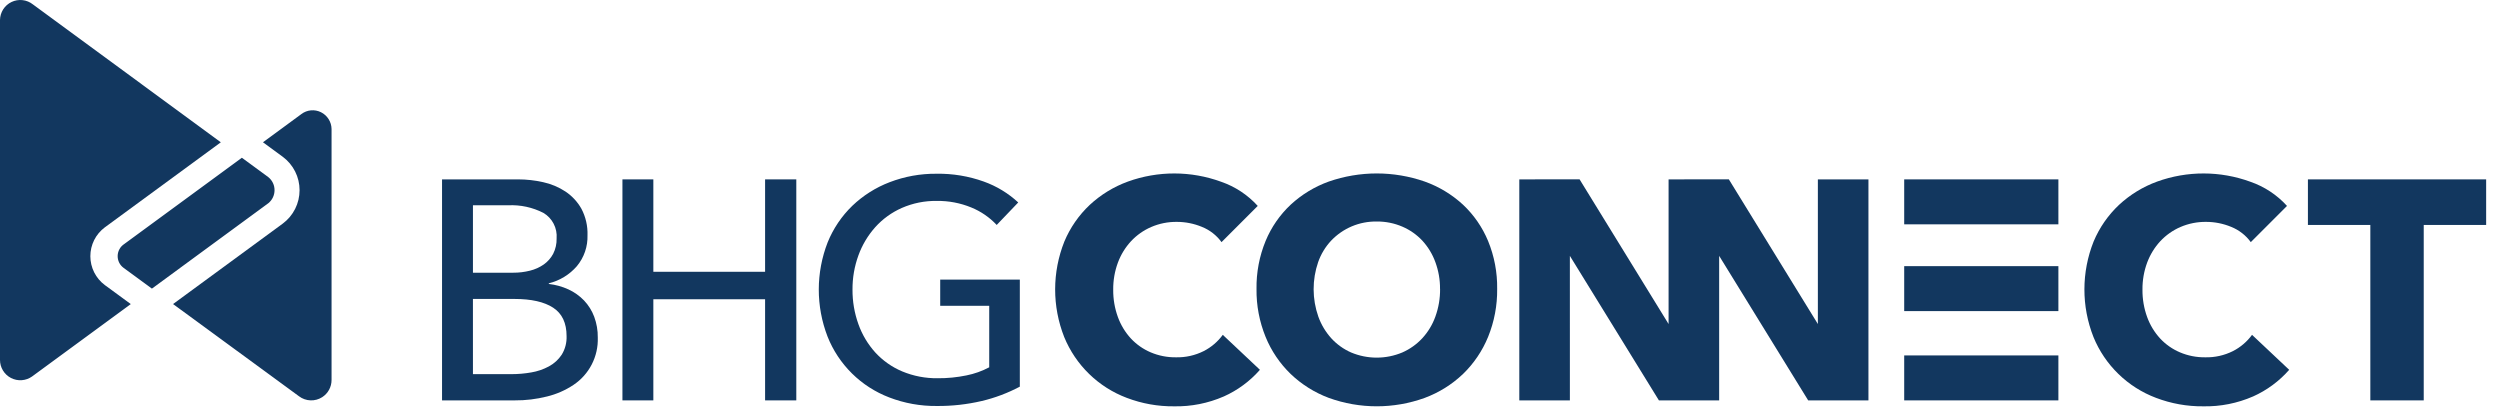
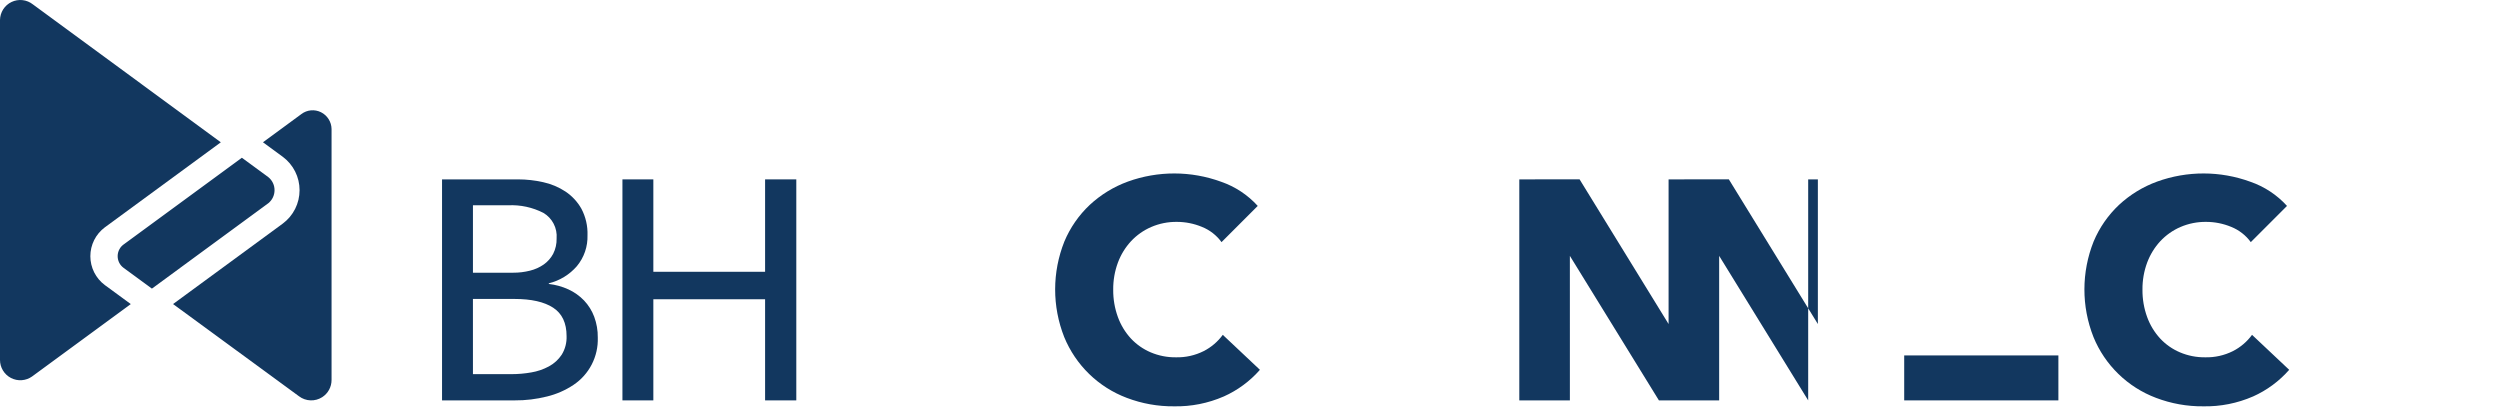
<svg xmlns="http://www.w3.org/2000/svg" width="157" height="26" viewBox="0 0 157 26" fill="none">
-   <path d="M114.162 11.265V20.349L108.571 11.262L104.787 11.265V20.349L99.197 11.262L95.412 11.265V25.144H98.589L98.588 16.068L104.18 25.144H107.963L107.963 16.068L113.554 25.144H117.338V11.265H114.162Z" fill="#12375F" />
-   <path d="M129.267 11.265H119.584V14.088H129.267V11.265Z" fill="#12375F" />
-   <path d="M129.267 16.714H119.584V19.537H129.267V16.714Z" fill="#12375F" />
+   <path d="M114.162 11.265V20.349L108.571 11.262L104.787 11.265V20.349L99.197 11.262L95.412 11.265V25.144H98.589L98.588 16.068L104.18 25.144H107.963L107.963 16.068L113.554 25.144V11.265H114.162Z" fill="#12375F" />
  <path d="M129.267 22.321H119.584V25.144H129.267V22.321Z" fill="#12375F" />
  <path d="M76.85 24.899C75.867 25.327 74.804 25.538 73.733 25.517C72.718 25.527 71.711 25.347 70.763 24.986C69.88 24.654 69.076 24.143 68.399 23.486C67.723 22.828 67.19 22.039 66.832 21.166C66.071 19.238 66.074 17.093 66.842 15.167C67.207 14.296 67.751 13.511 68.44 12.864C69.132 12.223 69.945 11.726 70.831 11.403C72.723 10.72 74.794 10.724 76.683 11.413C77.566 11.717 78.359 12.24 78.986 12.932L76.712 15.206C76.4 14.776 75.972 14.443 75.477 14.246C74.98 14.04 74.447 13.934 73.909 13.934C73.353 13.927 72.802 14.037 72.292 14.257C71.814 14.464 71.383 14.768 71.027 15.149C70.668 15.539 70.388 15.995 70.204 16.492C70.004 17.034 69.904 17.609 69.91 18.188C69.903 18.776 70.003 19.36 70.204 19.912C70.384 20.409 70.661 20.866 71.018 21.255C71.367 21.63 71.791 21.927 72.262 22.127C72.764 22.34 73.305 22.446 73.85 22.439C74.455 22.454 75.054 22.319 75.595 22.048C76.068 21.806 76.478 21.457 76.791 21.028L79.123 23.224C78.495 23.94 77.719 24.512 76.85 24.9" fill="#12375F" />
-   <path d="M94.022 18.146C94.034 19.177 93.841 20.2 93.453 21.155C93.094 22.033 92.557 22.828 91.875 23.488C91.185 24.145 90.368 24.655 89.474 24.987C87.527 25.692 85.394 25.692 83.447 24.987C82.557 24.654 81.744 24.144 81.056 23.488C80.374 22.828 79.836 22.034 79.478 21.155C79.09 20.2 78.896 19.177 78.909 18.146C78.894 17.115 79.087 16.091 79.478 15.137C79.835 14.272 80.374 13.494 81.056 12.853C81.748 12.214 82.561 11.721 83.447 11.402C85.399 10.723 87.522 10.723 89.474 11.402C90.364 11.72 91.18 12.213 91.875 12.853C92.557 13.494 93.095 14.272 93.453 15.137C93.844 16.091 94.037 17.115 94.022 18.146V18.146ZM90.434 18.146C90.439 17.571 90.339 17 90.14 16.46C89.96 15.963 89.683 15.507 89.327 15.117C88.974 14.74 88.547 14.439 88.072 14.235C87.562 14.015 87.011 13.905 86.455 13.911C85.92 13.903 85.39 14.006 84.897 14.213C84.404 14.421 83.96 14.729 83.592 15.117C83.231 15.504 82.955 15.961 82.78 16.46C82.398 17.569 82.401 18.774 82.79 19.881C82.97 20.384 83.246 20.846 83.604 21.243C83.952 21.624 84.376 21.928 84.848 22.135C85.358 22.349 85.904 22.459 86.457 22.459C87.009 22.459 87.555 22.349 88.065 22.135C88.539 21.926 88.966 21.623 89.319 21.243C89.681 20.849 89.962 20.385 90.142 19.881C90.343 19.325 90.443 18.737 90.437 18.146" fill="#12375F" />
  <path d="M141.487 24.899C140.504 25.327 139.441 25.538 138.37 25.517C137.355 25.527 136.348 25.347 135.4 24.986C134.517 24.654 133.713 24.143 133.037 23.486C132.36 22.828 131.827 22.039 131.47 21.166C130.708 19.238 130.712 17.093 131.479 15.167C131.844 14.296 132.388 13.511 133.077 12.864C133.769 12.223 134.582 11.726 135.469 11.403C137.36 10.72 139.431 10.724 141.32 11.413C142.204 11.717 142.996 12.24 143.624 12.932L141.35 15.206C141.037 14.776 140.609 14.443 140.115 14.246C139.617 14.04 139.085 13.934 138.546 13.934C137.991 13.927 137.44 14.037 136.929 14.257C136.451 14.464 136.021 14.768 135.665 15.149C135.305 15.539 135.026 15.995 134.841 16.492C134.641 17.034 134.541 17.609 134.547 18.188C134.541 18.776 134.64 19.36 134.841 19.912C135.022 20.409 135.298 20.866 135.655 21.255C136.004 21.63 136.428 21.927 136.9 22.127C137.402 22.34 137.942 22.446 138.488 22.439C139.092 22.454 139.692 22.319 140.232 22.048C140.705 21.806 141.115 21.457 141.428 21.028L143.761 23.224C143.133 23.94 142.357 24.512 141.487 24.9" fill="#12375F" />
-   <path d="M152.21 14.127V25.144H148.857V14.127H144.937V11.265H156.13V14.127H152.21Z" fill="#12375F" />
  <path d="M27.76 11.265H32.543C33.071 11.266 33.597 11.325 34.111 11.441C34.611 11.549 35.086 11.749 35.513 12.03C35.926 12.306 36.268 12.675 36.512 13.108C36.783 13.62 36.915 14.195 36.895 14.774C36.917 15.481 36.68 16.171 36.228 16.715C35.766 17.248 35.15 17.625 34.464 17.793V17.832C34.891 17.88 35.308 17.996 35.699 18.175C36.066 18.344 36.399 18.58 36.679 18.871C36.957 19.165 37.174 19.512 37.316 19.891C37.471 20.311 37.548 20.756 37.541 21.204C37.56 21.788 37.429 22.368 37.162 22.887C36.894 23.407 36.498 23.85 36.011 24.174C35.505 24.51 34.945 24.756 34.355 24.899C33.691 25.066 33.009 25.149 32.325 25.144H27.76V11.265ZM29.701 17.126H32.23C32.584 17.128 32.936 17.085 33.279 16.999C33.591 16.923 33.887 16.791 34.151 16.607C34.396 16.434 34.598 16.205 34.739 15.94C34.891 15.64 34.965 15.306 34.955 14.97C34.98 14.653 34.917 14.336 34.771 14.054C34.626 13.771 34.404 13.535 34.131 13.372C33.448 13.021 32.684 12.855 31.916 12.892H29.701L29.701 17.126ZM29.701 23.496H32.132C32.542 23.496 32.952 23.46 33.357 23.389C33.748 23.325 34.125 23.196 34.474 23.008C34.798 22.833 35.074 22.581 35.277 22.273C35.492 21.923 35.597 21.517 35.581 21.107C35.581 20.283 35.3 19.689 34.738 19.323C34.176 18.957 33.366 18.774 32.307 18.774H29.7L29.701 23.496Z" fill="#12375F" />
  <path d="M39.089 11.265H41.03V17.068H48.048V11.265H50.008V25.144H48.048V18.793H41.03V25.144H39.089V11.265Z" fill="#12375F" />
-   <path d="M62.593 14.127C62.146 13.65 61.601 13.275 60.996 13.029C60.309 12.747 59.572 12.607 58.829 12.618C58.074 12.606 57.326 12.757 56.634 13.059C56 13.339 55.432 13.749 54.968 14.264C54.505 14.783 54.145 15.385 53.909 16.038C53.658 16.726 53.532 17.453 53.537 18.185C53.532 18.927 53.658 19.663 53.909 20.361C54.142 21.016 54.502 21.619 54.968 22.135C55.438 22.647 56.013 23.052 56.654 23.322C57.361 23.617 58.122 23.764 58.889 23.753C59.494 23.758 60.099 23.698 60.692 23.576C61.191 23.477 61.673 23.305 62.123 23.067V19.204H59.045V17.558H64.045V24.282C63.289 24.683 62.485 24.986 61.653 25.183C60.727 25.399 59.78 25.504 58.83 25.496C57.808 25.507 56.794 25.324 55.841 24.957C54.965 24.622 54.169 24.11 53.503 23.452C52.836 22.794 52.314 22.005 51.969 21.134C51.233 19.228 51.237 17.117 51.979 15.214C52.33 14.351 52.857 13.57 53.527 12.922C54.202 12.278 54.998 11.775 55.869 11.442C56.807 11.082 57.804 10.902 58.809 10.911C59.821 10.894 60.827 11.06 61.779 11.401C62.583 11.688 63.32 12.135 63.945 12.714L62.593 14.127Z" fill="#12375F" />
  <path d="M16.859 11.131L15.19 9.907L7.807 15.321C7.682 15.402 7.578 15.511 7.506 15.64C7.433 15.769 7.393 15.914 7.389 16.062C7.385 16.211 7.417 16.358 7.483 16.491C7.548 16.624 7.646 16.738 7.766 16.825L9.54 18.125L16.858 12.756C16.978 12.657 17.075 12.533 17.141 12.393C17.207 12.252 17.241 12.099 17.241 11.944C17.242 11.789 17.208 11.635 17.142 11.495C17.076 11.354 16.979 11.23 16.859 11.132" fill="#12375F" />
  <path d="M8.212 19.097L6.584 17.903C6.301 17.692 6.072 17.419 5.914 17.104C5.756 16.789 5.674 16.442 5.674 16.09C5.674 15.737 5.756 15.39 5.914 15.075C6.072 14.761 6.301 14.487 6.584 14.277L13.867 8.937L2.067 0.277C1.88 0.129 1.655 0.035 1.418 0.008C1.181 -0.019 0.941 0.021 0.726 0.124C0.511 0.226 0.328 0.387 0.2 0.588C0.072 0.789 0.002 1.023 5.74092e-10 1.261V22.605C-7.00921e-06 22.838 0.064 23.067 0.186 23.267C0.307 23.466 0.481 23.629 0.688 23.736C0.896 23.844 1.129 23.892 1.362 23.876C1.595 23.86 1.819 23.781 2.01 23.646L8.212 19.097Z" fill="#12375F" />
  <path d="M20.231 24.944C20.413 24.828 20.562 24.668 20.665 24.48C20.768 24.291 20.822 24.079 20.822 23.864V8.104C20.819 7.884 20.756 7.669 20.638 7.483C20.521 7.296 20.355 7.146 20.158 7.048C19.963 6.951 19.744 6.91 19.527 6.93C19.31 6.95 19.103 7.03 18.929 7.162L16.515 8.935L17.76 9.848C18.087 10.091 18.352 10.407 18.535 10.771C18.718 11.135 18.813 11.536 18.813 11.944C18.813 12.351 18.718 12.753 18.535 13.117C18.352 13.48 18.087 13.797 17.76 14.04L10.867 19.094L18.781 24.888C18.988 25.044 19.238 25.133 19.497 25.143C19.757 25.153 20.013 25.083 20.231 24.944" fill="#12375F" />
</svg>